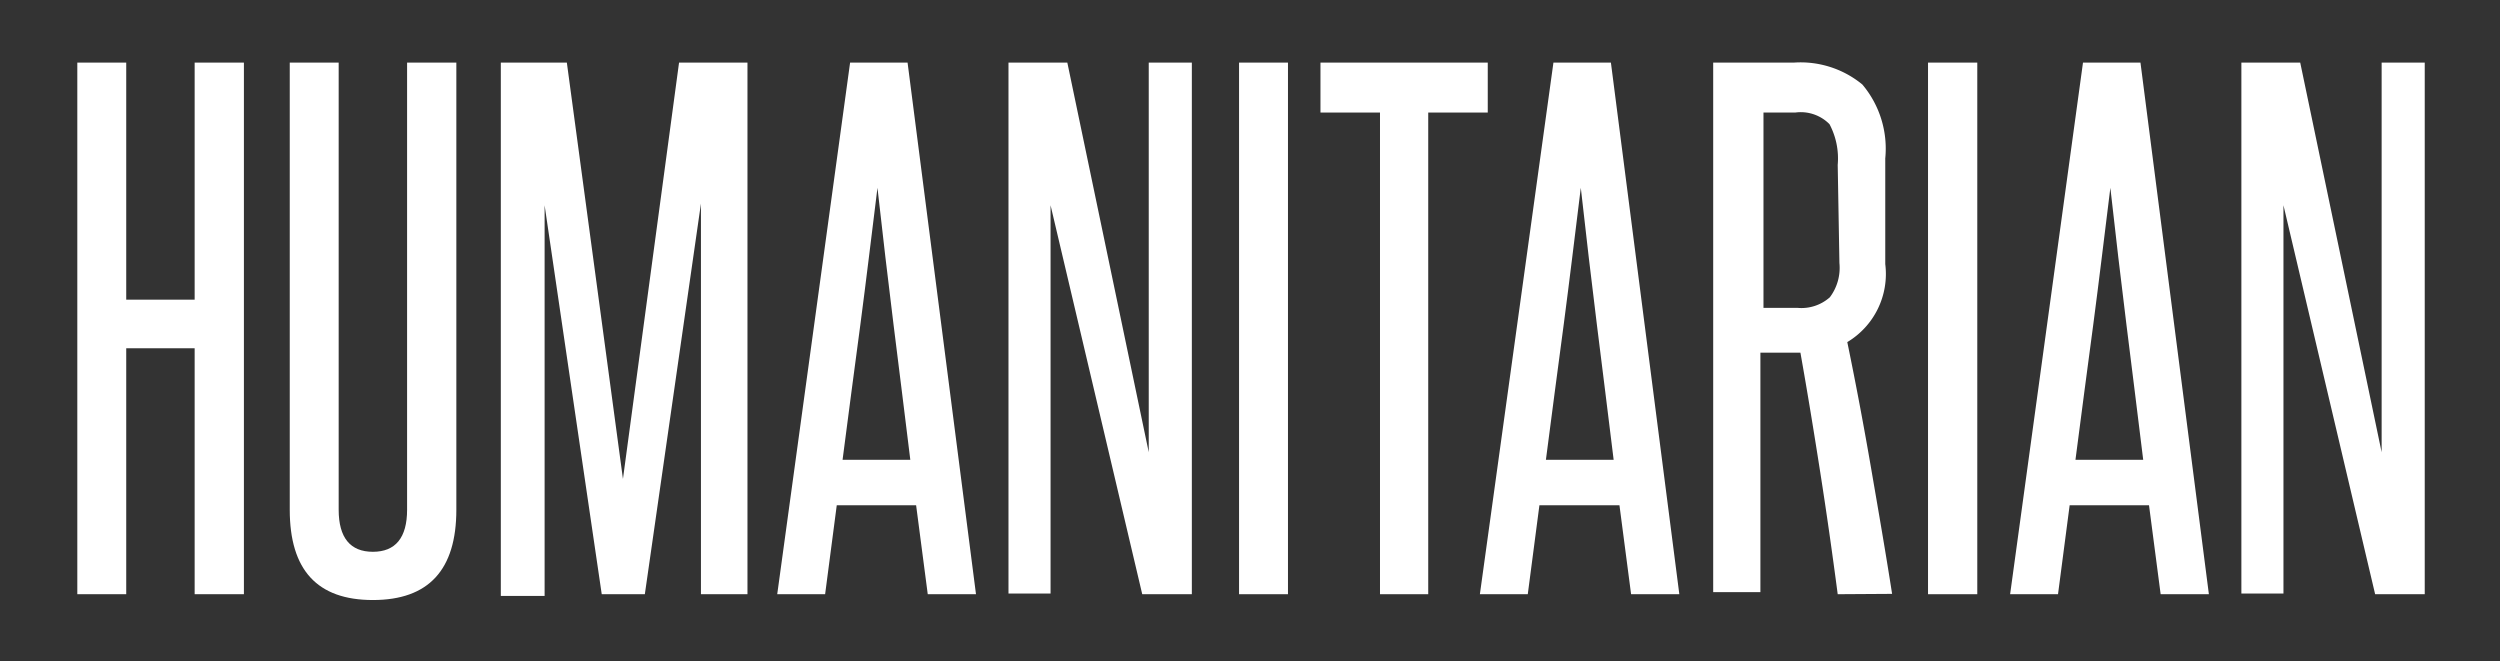
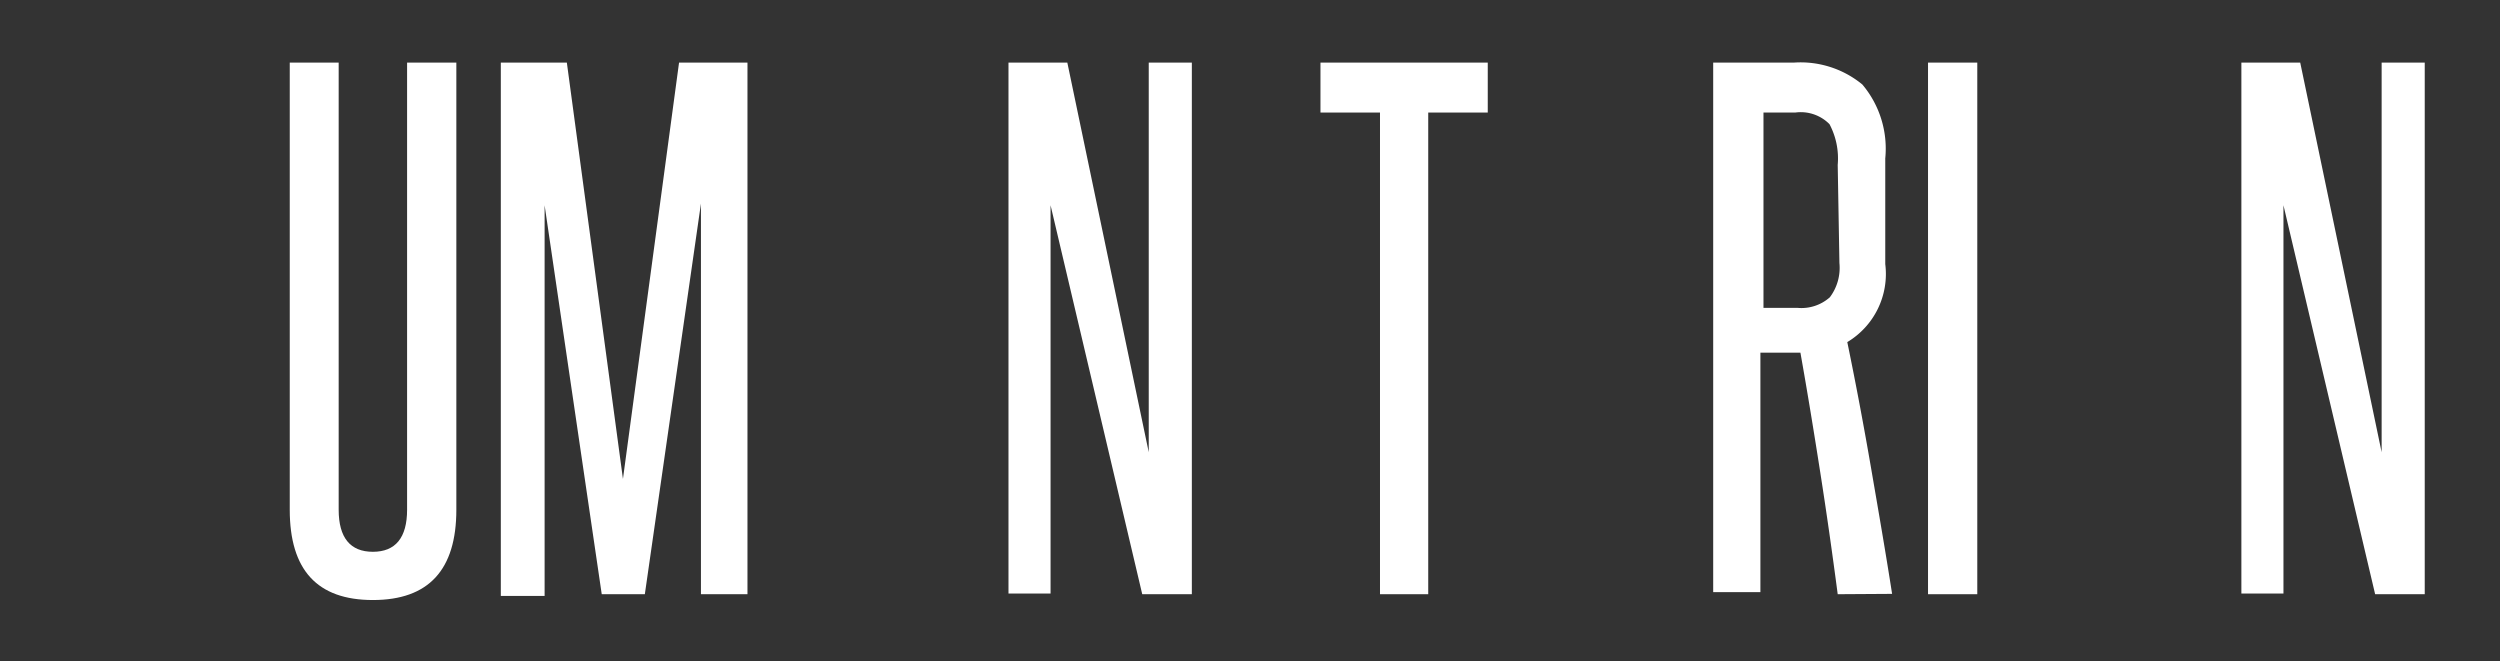
<svg xmlns="http://www.w3.org/2000/svg" width="73.08" height="19.33" viewBox="0 0 73.08 19.33">
  <rect x="0" y="0" width="73.08" height="19.33" fill="#333333" stroke="none" />
  <defs>
    <style>.cls-1{fill:#fff;}</style>
  </defs>
  <title>Humanitarian-Text</title>
  <g id="Layer_2" data-name="Layer 2">
-     <path class="cls-1" d="M5.69,17.37V10.18h-2v7.19H2.26V1.83H3.69V8.76h2V1.83H7.13V17.37Z" />
    <path class="cls-1" d="M11.9,1.83h1.44V14.9c0,1.76-.81,2.64-2.44,2.64s-2.43-.88-2.43-2.64V1.83H9.9V14.9c0,.82.34,1.23,1,1.23s1-.41,1-1.23Z" />
    <path class="cls-1" d="M20.49,17.37v-4.7c0-1.15,0-2.27,0-3.36s0-2.22,0-3.36L18.85,17.37H17.59L15.92,6q0,1.71,0,3.36c0,1.09,0,2.21,0,3.36v4.7H14.64V1.83h1.93L18.21,14,19.85,1.83h2V17.37Z" />
-     <path class="cls-1" d="M27.12,17.37l-.34-2.6H24.46l-.34,2.6h-1.4L24.85,1.83h1.68l2,15.54Zm-.51-3.93c-.16-1.33-.33-2.65-.49-3.95s-.32-2.64-.47-4c-.17,1.37-.33,2.71-.5,4s-.35,2.62-.52,3.95Z" />
    <path class="cls-1" d="M33.39,17.37,30.71,6c0,1.19,0,2.34,0,3.45v7.9H29.48V1.83H31.2l2.38,11.39c0-1.07,0-2.12,0-3.15V1.83h1.26V17.37Z" />
-     <path class="cls-1" d="M36.22,17.37V1.83h1.43V17.37Z" />
    <path class="cls-1" d="M40.34,17.37V3.29H38.6V1.83h4.89V3.29H41.75V17.37Z" />
-     <path class="cls-1" d="M47.68,17.37l-.34-2.6H45l-.34,2.6h-1.4L45.41,1.83h1.68l2,15.54Zm-.51-3.93c-.16-1.33-.33-2.65-.49-3.95s-.32-2.64-.47-4c-.17,1.37-.33,2.71-.5,4s-.35,2.62-.52,3.95Z" />
-     <path class="cls-1" d="M53.72,17.37c-.16-1.22-.33-2.41-.51-3.56s-.37-2.32-.58-3.5l-.17,0h-1v7H50.08V1.83h2.36a2.84,2.84,0,0,1,2,.64,2.91,2.91,0,0,1,.67,2.16V7.72A2.32,2.32,0,0,1,54,10c.26,1.26.49,2.49.7,3.71s.42,2.43.61,3.65Zm0-12.55a2.14,2.14,0,0,0-.24-1.19,1.18,1.18,0,0,0-1-.34h-.93V9h1a1.25,1.25,0,0,0,.94-.31,1.43,1.43,0,0,0,.28-1Z" />
+     <path class="cls-1" d="M53.72,17.37c-.16-1.22-.33-2.41-.51-3.56s-.37-2.32-.58-3.5l-.17,0h-1v7H50.08V1.83h2.36a2.84,2.84,0,0,1,2,.64,2.91,2.91,0,0,1,.67,2.16V7.72A2.32,2.32,0,0,1,54,10c.26,1.26.49,2.49.7,3.71s.42,2.43.61,3.65Zm0-12.55a2.14,2.14,0,0,0-.24-1.19,1.18,1.18,0,0,0-1-.34h-.93V9h1a1.25,1.25,0,0,0,.94-.31,1.43,1.43,0,0,0,.28-1" />
    <path class="cls-1" d="M56.36,17.37V1.83H57.8V17.37Z" />
-     <path class="cls-1" d="M63.16,17.37l-.34-2.6H60.5l-.34,2.6h-1.4L60.89,1.83h1.68l2,15.54Zm-.51-3.93c-.16-1.33-.33-2.65-.49-3.95s-.32-2.64-.47-4c-.17,1.37-.33,2.71-.5,4s-.35,2.62-.52,3.95Z" />
    <path class="cls-1" d="M69.43,17.37,66.75,6c0,1.19,0,2.34,0,3.45v7.9H65.52V1.83h1.72l2.38,11.39c0-1.07,0-2.12,0-3.15V1.83h1.26V17.37Z" />
  </g>
</svg>